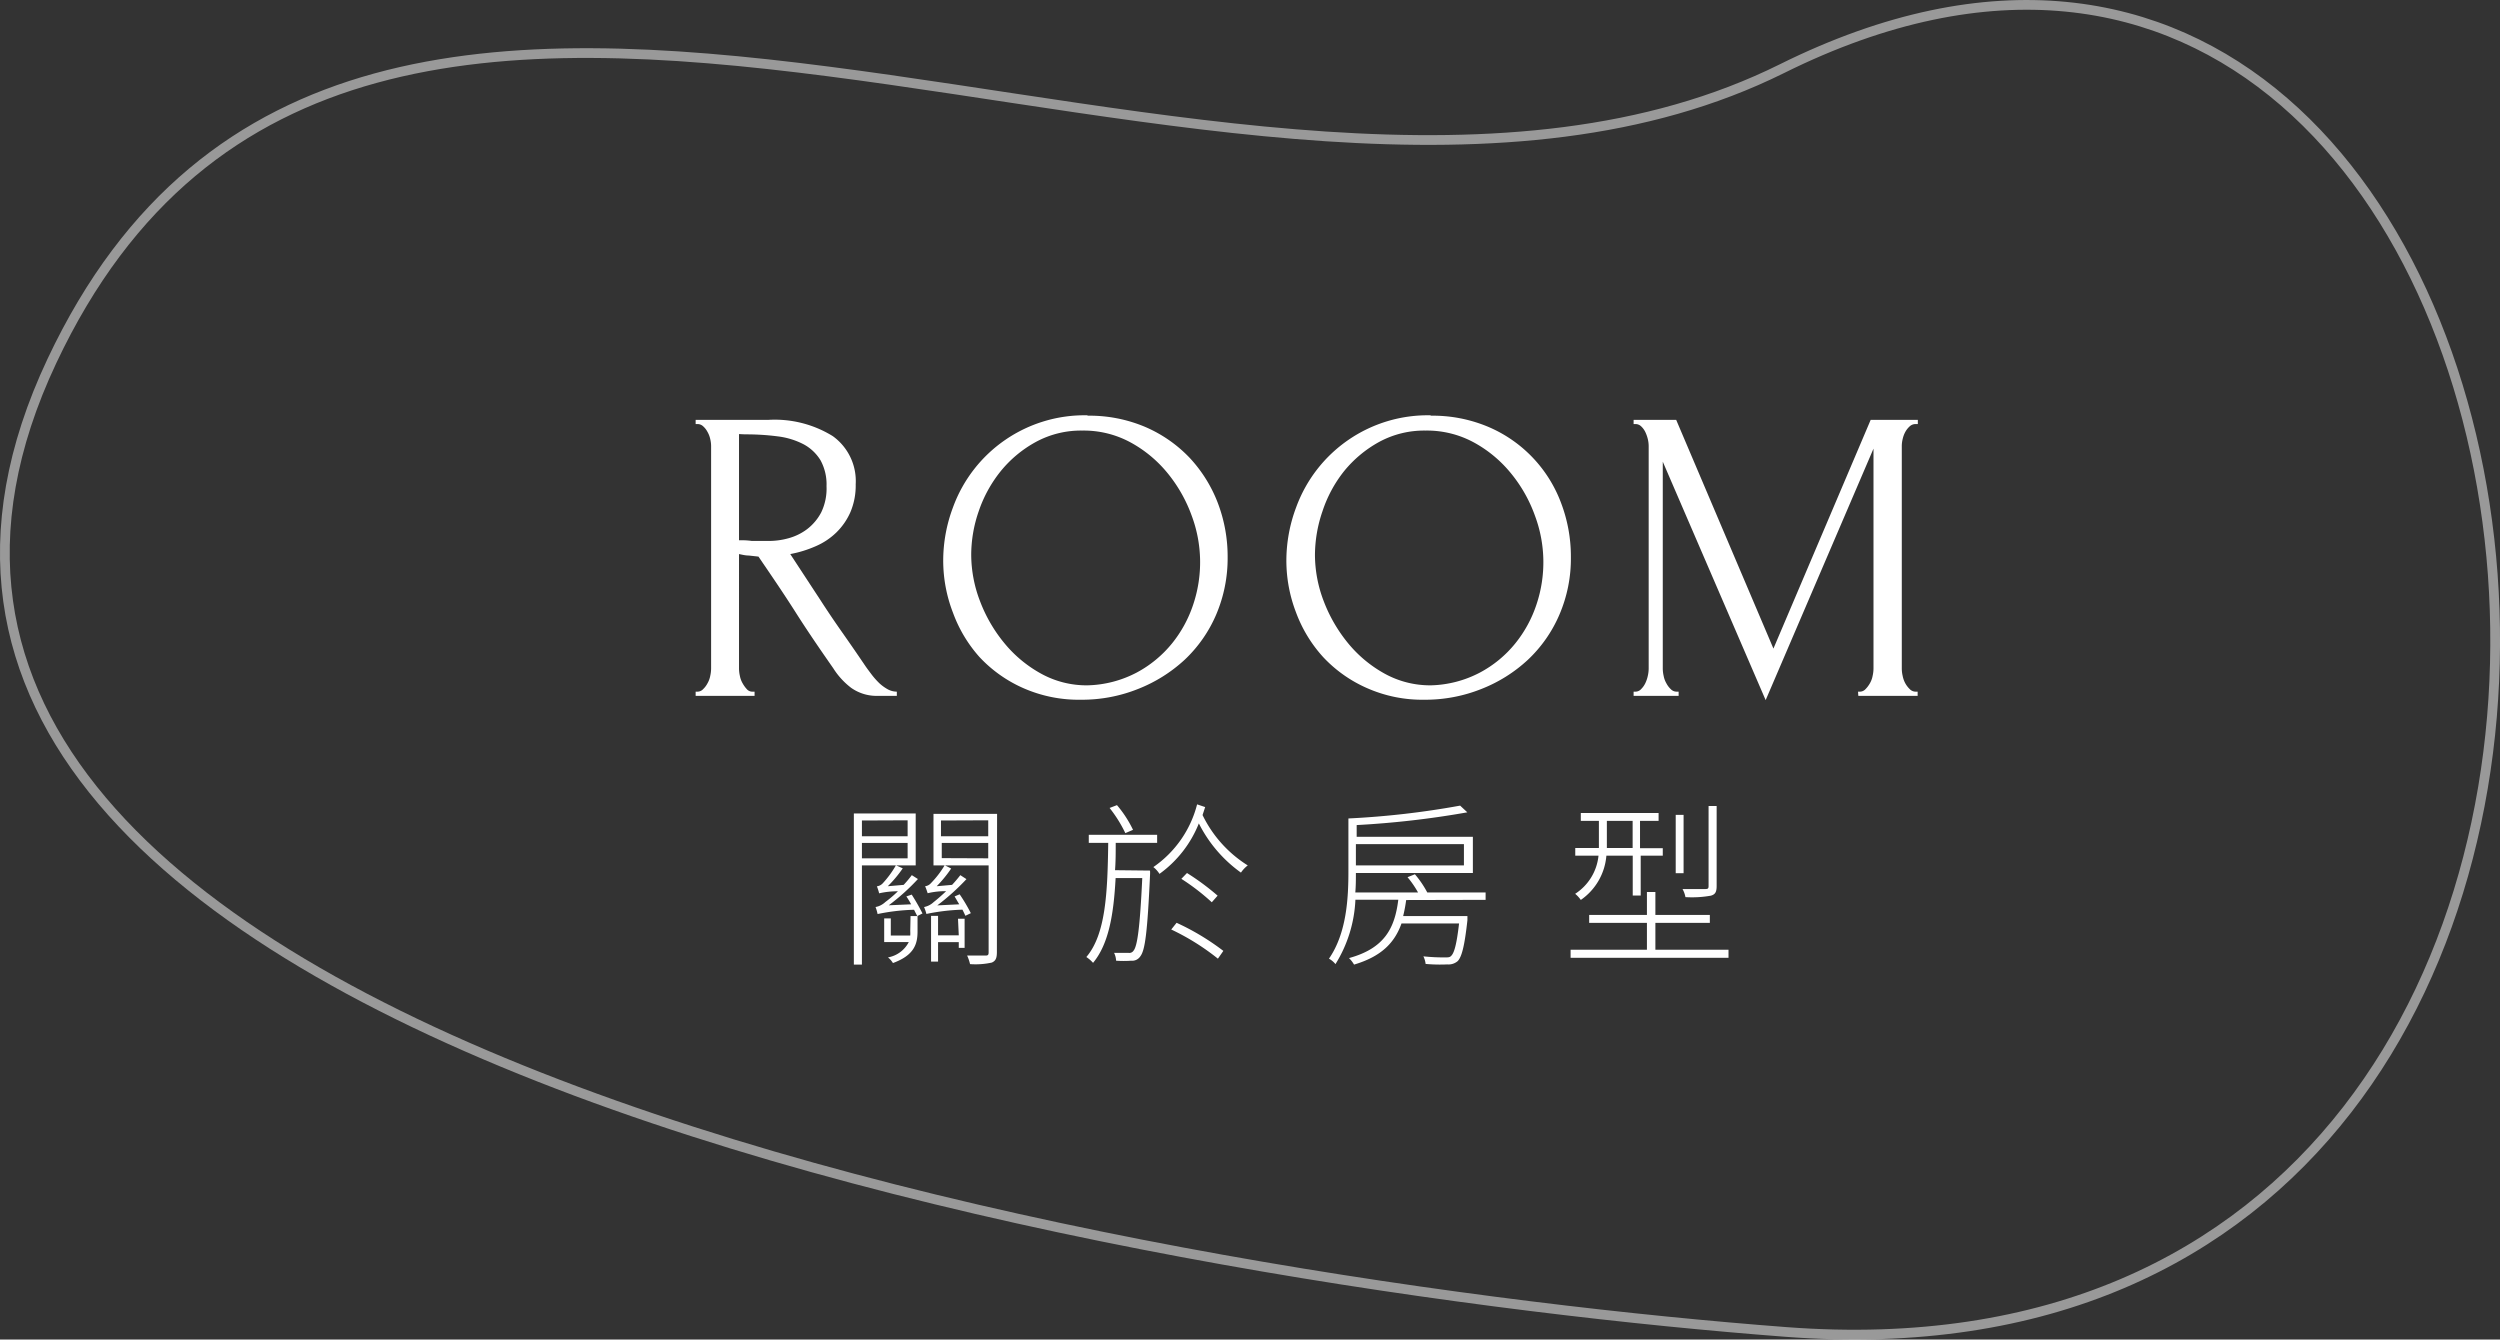
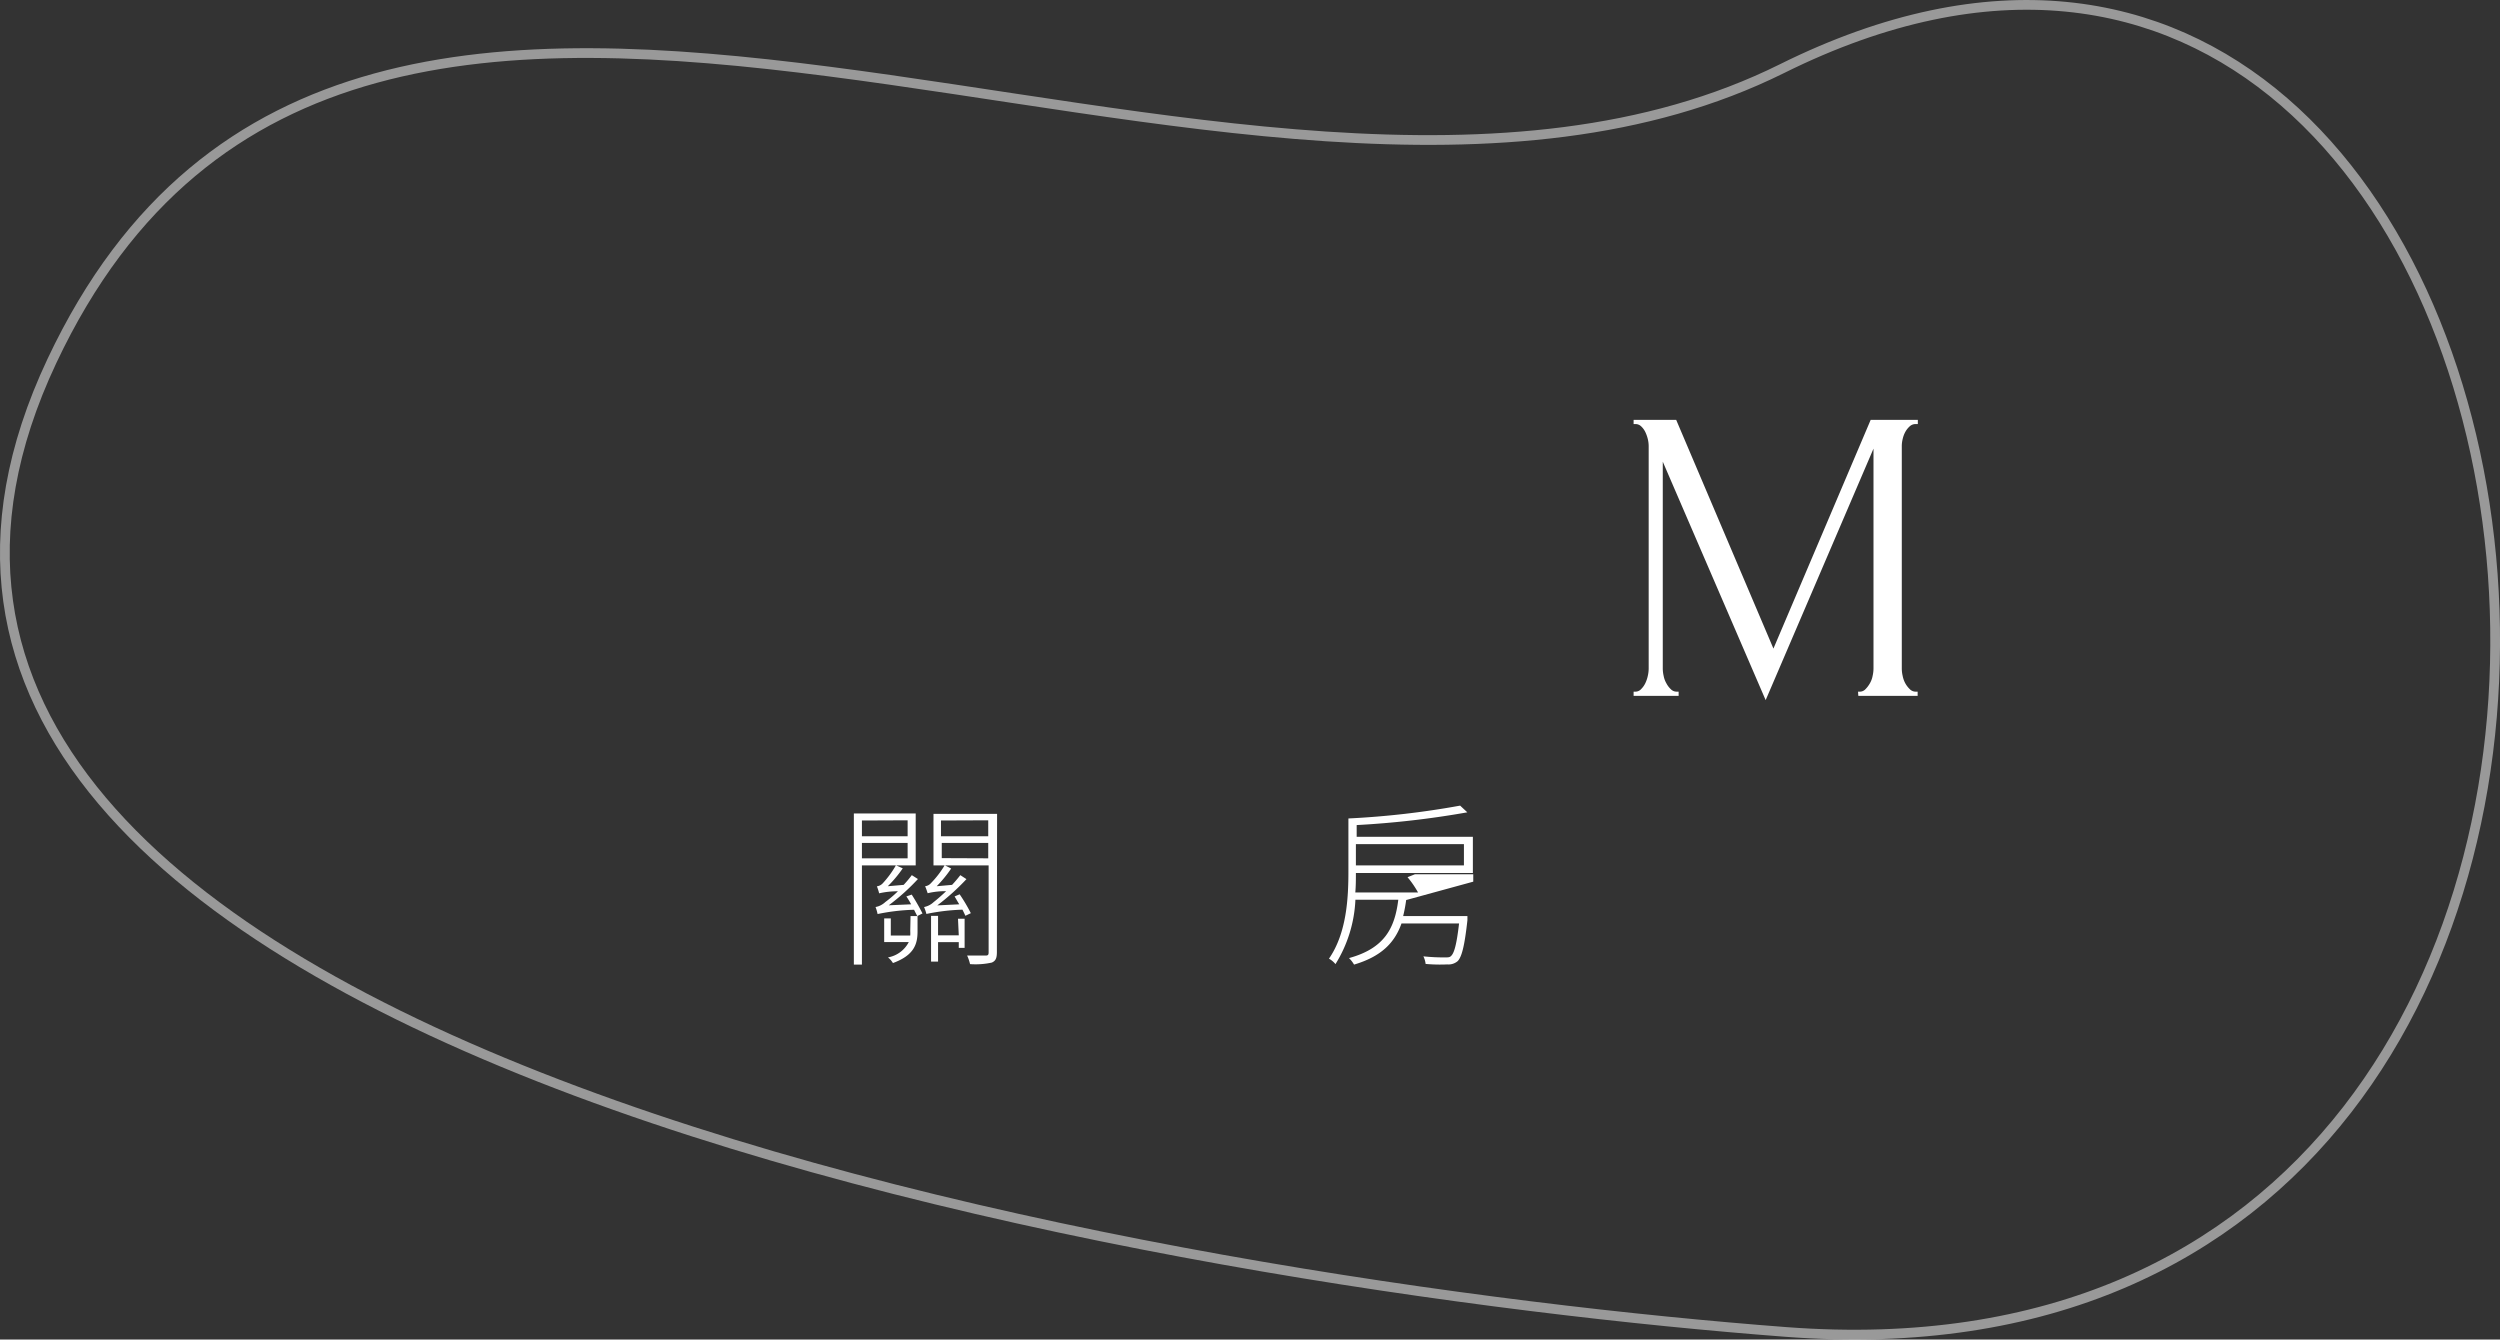
<svg xmlns="http://www.w3.org/2000/svg" width="257.1" height="137.76" viewBox="0 0 257.1 137.76">
  <rect x="0" y="0" width="257.1" height="137.76" fill="#333333" stroke="none" />
  <defs>
    <style>
      .cls-1 {
        fill: none;
        stroke: #fff;
        stroke-miterlimit: 10;
        opacity: 0.5;
      }

      .cls-2 {
        fill: #fff;
      }
    </style>
  </defs>
  <g id="圖層_2" data-name="圖層 2">
    <g id="文">
      <path class="cls-1" d="M183.26,7.06c86.15-42.79,108.62,138.14.43,129.92C123.58,132.42-28.45,108.84,5.34,37.12,36.93-29.92,127.42,34.79,183.26,7.06Z" />
      <g>
-         <path class="cls-2" d="M77.39,71.13h.21v.43H71.54v-.43h.21a.79.79,0,0,0,.56-.26,2.25,2.25,0,0,0,.45-.6,2.38,2.38,0,0,0,.28-.76,3.47,3.47,0,0,0,.09-.75V45.84a3.11,3.11,0,0,0-.09-.69,2.5,2.5,0,0,0-.28-.73,2,2,0,0,0-.45-.58.84.84,0,0,0-.56-.23h-.21v-.43H79a11.33,11.33,0,0,1,6.64,1.67A5.69,5.69,0,0,1,88,49.8a7,7,0,0,1-.54,2.86A6.69,6.69,0,0,1,86,54.77a7,7,0,0,1-2.13,1.41,11.73,11.73,0,0,1-2.6.8l3.1,4.73c.74,1.15,1.5,2.27,2.28,3.38S88.21,67.33,89,68.5c.2.29.43.59.67.91a8,8,0,0,0,.77.86,4.44,4.44,0,0,0,.86.62,2,2,0,0,0,.93.24v.43H90.33a4.52,4.52,0,0,1-2.82-.84,7.69,7.69,0,0,1-1.82-2C84.4,66.87,83.11,65,81.84,63S79.29,59.13,78,57.24l-1-.11c-.36,0-.69-.09-1-.15V68.76a3.47,3.47,0,0,0,.09.75,2.38,2.38,0,0,0,.28.76,3.07,3.07,0,0,0,.43.6A.75.75,0,0,0,77.39,71.13ZM76,44.64V55.56h.22c.23,0,.59,0,1.09.07l1.87,0a7.49,7.49,0,0,0,1.92-.28A5.61,5.61,0,0,0,83,54.42a5.22,5.22,0,0,0,1.46-1.74A5.64,5.64,0,0,0,85,50a5.17,5.17,0,0,0-.62-2.67,4.57,4.57,0,0,0-1.72-1.63,7.8,7.8,0,0,0-2.65-.82,25.27,25.27,0,0,0-3.39-.21Z" />
-         <path class="cls-2" d="M111.83,42.75a14.67,14.67,0,0,1,6,1.18,13.86,13.86,0,0,1,4.54,3.18,14.28,14.28,0,0,1,2.88,4.64,15.48,15.48,0,0,1,1,5.53,14.77,14.77,0,0,1-1.18,5.93,13.87,13.87,0,0,1-3.25,4.65,15.29,15.29,0,0,1-4.8,3,15.49,15.49,0,0,1-5.82,1.1,14.14,14.14,0,0,1-6-1.21,13.75,13.75,0,0,1-4.47-3.18A14.08,14.08,0,0,1,98,63a14.85,14.85,0,0,1-1-5.37,15.59,15.59,0,0,1,1-5.44,14.4,14.4,0,0,1,13.85-9.48Zm0,27.73a11.44,11.44,0,0,0,5.06-1.31,11.9,11.9,0,0,0,3.64-3,12.69,12.69,0,0,0,2.18-4,13.67,13.67,0,0,0-.15-9.12,14.88,14.88,0,0,0-2.46-4.36,12.84,12.84,0,0,0-3.81-3.18,10.1,10.1,0,0,0-5-1.23,9.7,9.7,0,0,0-4.78,1.18,12.15,12.15,0,0,0-3.6,3,13.45,13.45,0,0,0-2.26,4.12,13.75,13.75,0,0,0-.77,4.48,13.4,13.4,0,0,0,.9,4.75,15.24,15.24,0,0,0,2.5,4.32,12.93,12.93,0,0,0,3.77,3.14A9.67,9.67,0,0,0,111.81,70.48Z" />
-         <path class="cls-2" d="M147.13,42.75a14.67,14.67,0,0,1,6,1.18,13.7,13.7,0,0,1,7.42,7.82,15.48,15.48,0,0,1,1,5.53,14.6,14.6,0,0,1-1.18,5.93,13.87,13.87,0,0,1-3.25,4.65,15.13,15.13,0,0,1-4.79,3,15.54,15.54,0,0,1-5.83,1.1,14.06,14.06,0,0,1-5.95-1.21,13.69,13.69,0,0,1-4.48-3.18A14.06,14.06,0,0,1,133.29,63a14.86,14.86,0,0,1-1-5.37,15.6,15.6,0,0,1,1-5.44,14.4,14.4,0,0,1,13.84-9.48Zm0,27.73a11.41,11.41,0,0,0,5.06-1.31,11.79,11.79,0,0,0,3.64-3,12.69,12.69,0,0,0,2.18-4,13.67,13.67,0,0,0-.15-9.12,14.66,14.66,0,0,0-2.46-4.36,12.84,12.84,0,0,0-3.81-3.18,10.1,10.1,0,0,0-5-1.23,9.7,9.7,0,0,0-4.78,1.18,12.24,12.24,0,0,0-3.59,3A13.27,13.27,0,0,0,136,52.59a14,14,0,0,0-.77,4.48,13.4,13.4,0,0,0,.9,4.75,15.49,15.49,0,0,0,2.5,4.32,12.93,12.93,0,0,0,3.77,3.14A9.7,9.7,0,0,0,147.11,70.48Z" />
        <path class="cls-2" d="M191.08,71.13h.21a.79.79,0,0,0,.56-.26,2.77,2.77,0,0,0,.45-.6,2.38,2.38,0,0,0,.28-.76,3.47,3.47,0,0,0,.09-.75V46.14L181.58,72,171,47.48V68.76a3.47,3.47,0,0,0,.09.75,2.38,2.38,0,0,0,.28.76,2.25,2.25,0,0,0,.45.6.83.83,0,0,0,.6.26h.21v.43H168v-.43h.21a.79.79,0,0,0,.56-.26,2.18,2.18,0,0,0,.43-.6,3.4,3.4,0,0,0,.26-.76,3.47,3.47,0,0,0,.09-.75V45.84a3.11,3.11,0,0,0-.09-.69,3.73,3.73,0,0,0-.26-.73,2,2,0,0,0-.43-.58.84.84,0,0,0-.56-.23H168v-.43h4.38l10,23.52,10-23.52h4.85v.43H197a.88.88,0,0,0-.6.23,2.22,2.22,0,0,0-.46.58,2.8,2.8,0,0,0-.27.73,3.11,3.11,0,0,0-.09.69V68.76a3.47,3.47,0,0,0,.09.75,2.64,2.64,0,0,0,.27.76,2.51,2.51,0,0,0,.46.6.83.83,0,0,0,.6.26h.21v.43h-6.1Z" />
      </g>
      <g>
        <path class="cls-2" d="M93.76,92a22.33,22.33,0,0,1,1.11,1.94l-.54.27L94,93.56a20.9,20.9,0,0,0-3.75.44,4.15,4.15,0,0,0-.21-.72,2,2,0,0,0,1-.51,12.43,12.43,0,0,0,1.3-1.11,8.41,8.41,0,0,0-1.93.21,5.36,5.36,0,0,0-.23-.72,1,1,0,0,0,.61-.32A10.13,10.13,0,0,0,92.13,89H88.64v10.2h-.83V83.66h6.36V89h-2l.67.3a12.59,12.59,0,0,1-1.54,1.84L92.93,91a10.9,10.9,0,0,0,.84-1l.63.4a22.27,22.27,0,0,1-3,2.7L93.7,93a7.54,7.54,0,0,0-.49-.81Zm-5.12-7.62V86h4.7V84.36Zm0,3.89h4.7V86.69h-4.7Zm5,5.94h.72v1.57c0,1.28-.32,2.45-2.53,3.26a2.15,2.15,0,0,0-.51-.58,3,3,0,0,0,2.14-1.58H90.93V94.45h.68v1.76h2a3.77,3.77,0,0,0,0-.47Zm8.88,3.71c0,.62-.13.9-.52,1.07a7.72,7.72,0,0,1-2.24.16,4.58,4.58,0,0,0-.3-.88c.88,0,1.67,0,1.91,0s.3-.09.3-.33V89H97.19l.63.32a13.09,13.09,0,0,1-1.49,1.82L97.91,91c.31-.33.58-.65.85-1l.63.41a23.59,23.59,0,0,1-3,2.7L98.65,93c-.18-.29-.34-.58-.48-.81l.52-.22a17.12,17.12,0,0,1,1.15,1.94l-.56.27c-.07-.16-.18-.39-.3-.63a21.12,21.12,0,0,0-3.71.44,4.24,4.24,0,0,0-.24-.71,2,2,0,0,0,1-.52c.21-.16.7-.57,1.27-1.11a7.6,7.6,0,0,0-1.9.21,7.3,7.3,0,0,0-.26-.72.94.94,0,0,0,.6-.32A9.62,9.62,0,0,0,97.14,89H96v-5.3h6.54Zm-4-3.44h.68v3H98.6v-.59H96.47v2h-.72V94.19h.72v2H98.6Zm-1.75-10.1V86h4.86V84.36Zm4.86,3.89V86.69H96.85v1.56Z" />
-         <path class="cls-2" d="M118.27,89.53a4.33,4.33,0,0,1,0,.45c-.27,5.85-.5,7.73-1,8.37a1,1,0,0,1-.94.45,11.55,11.55,0,0,1-1.55,0,2,2,0,0,0-.21-.81c.66,0,1.22,0,1.47,0a.51.51,0,0,0,.53-.22c.39-.45.66-2.34.9-7.47h-2.74c-.2,3.73-.7,6.77-2.32,8.72a3.54,3.54,0,0,0-.69-.6c2-2.34,2.18-6.64,2.25-11.74h-2v-.83H119v.83h-4.26c0,1,0,1.91-.07,2.81Zm-2.54-3.85a13.51,13.51,0,0,0-1.62-2.59l.76-.29a11.73,11.73,0,0,1,1.65,2.54ZM123.94,83l-.27.82A12.57,12.57,0,0,0,128.32,89a3.08,3.08,0,0,0-.7.74,13.88,13.88,0,0,1-4.33-5.06,11.76,11.76,0,0,1-4.05,5.19,2.76,2.76,0,0,0-.63-.7,11.19,11.19,0,0,0,4.5-6.45ZM121,94.9a25.12,25.12,0,0,1,4.81,2.89l-.56.8a24.14,24.14,0,0,0-4.8-3Zm1.07-5.12a25.55,25.55,0,0,1,3.15,2.33l-.6.68a22.32,22.32,0,0,0-3.13-2.41Z" />
-         <path class="cls-2" d="M144.61,92.56a15.14,15.14,0,0,1-.31,1.65h6.61s0,.29,0,.42c-.3,2.72-.59,3.78-1,4.21a1.45,1.45,0,0,1-1.07.34,16.35,16.35,0,0,1-2.23-.05,2.31,2.31,0,0,0-.23-.78,19.72,19.72,0,0,0,2.19.11c.35,0,.51,0,.65-.14.33-.29.58-1.19.83-3.35h-5.92c-.71,2-2.09,3.4-4.88,4.23a3,3,0,0,0-.52-.67c3.65-1,4.71-3.07,5.07-6h-4.41a13.62,13.62,0,0,1-2.05,6.62,2.3,2.3,0,0,0-.67-.56c1.82-2.62,2-6.24,2-8.94V84.17a87.54,87.54,0,0,0,11.49-1.32l.74.69a94,94,0,0,1-11.38,1.31v1.21h11.95v3.72H139.44c0,.62,0,1.32-.06,2h6.45a9.74,9.74,0,0,0-1.08-1.57l.76-.3a10.31,10.31,0,0,1,1.27,1.87h6v.76Zm-5.17-5.75V89h11.11V86.81Z" />
-         <path class="cls-2" d="M177.76,97.67v.83H161.52v-.83h7.85V94.91h-5.94v-.82h5.94V91.73h.87v2.36h5.6v.82h-5.6v2.76ZM165.2,88a6.14,6.14,0,0,1-2.63,4.55,3.17,3.17,0,0,0-.58-.63,5.3,5.3,0,0,0,2.4-3.92H162v-.79h2.43V84.42h-1.86v-.81h8v.81h-1.91v2.81H171V88h-2.27v4.1h-.82V88Zm.05-.79h2.65V84.42h-2.65v2.81Zm7.89,2.59h-.81v-6h.81Zm3.4,1.31c0,.62-.14.87-.59,1a11,11,0,0,1-2.62.15,2.61,2.61,0,0,0-.3-.83c1.15,0,2,0,2.32,0s.36-.07.36-.33V82.89h.83Z" />
+         <path class="cls-2" d="M144.61,92.56a15.14,15.14,0,0,1-.31,1.65h6.61s0,.29,0,.42c-.3,2.72-.59,3.78-1,4.21a1.45,1.45,0,0,1-1.07.34,16.35,16.35,0,0,1-2.23-.05,2.31,2.31,0,0,0-.23-.78,19.72,19.72,0,0,0,2.19.11c.35,0,.51,0,.65-.14.33-.29.58-1.19.83-3.35h-5.92c-.71,2-2.09,3.4-4.88,4.23a3,3,0,0,0-.52-.67c3.65-1,4.71-3.07,5.07-6h-4.41a13.62,13.62,0,0,1-2.05,6.62,2.3,2.3,0,0,0-.67-.56c1.82-2.62,2-6.24,2-8.94V84.17a87.54,87.54,0,0,0,11.49-1.32l.74.69a94,94,0,0,1-11.38,1.31v1.21h11.95v3.72H139.44c0,.62,0,1.32-.06,2h6.45a9.74,9.74,0,0,0-1.08-1.57l.76-.3h6v.76Zm-5.17-5.75V89h11.11V86.81Z" />
      </g>
    </g>
  </g>
</svg>